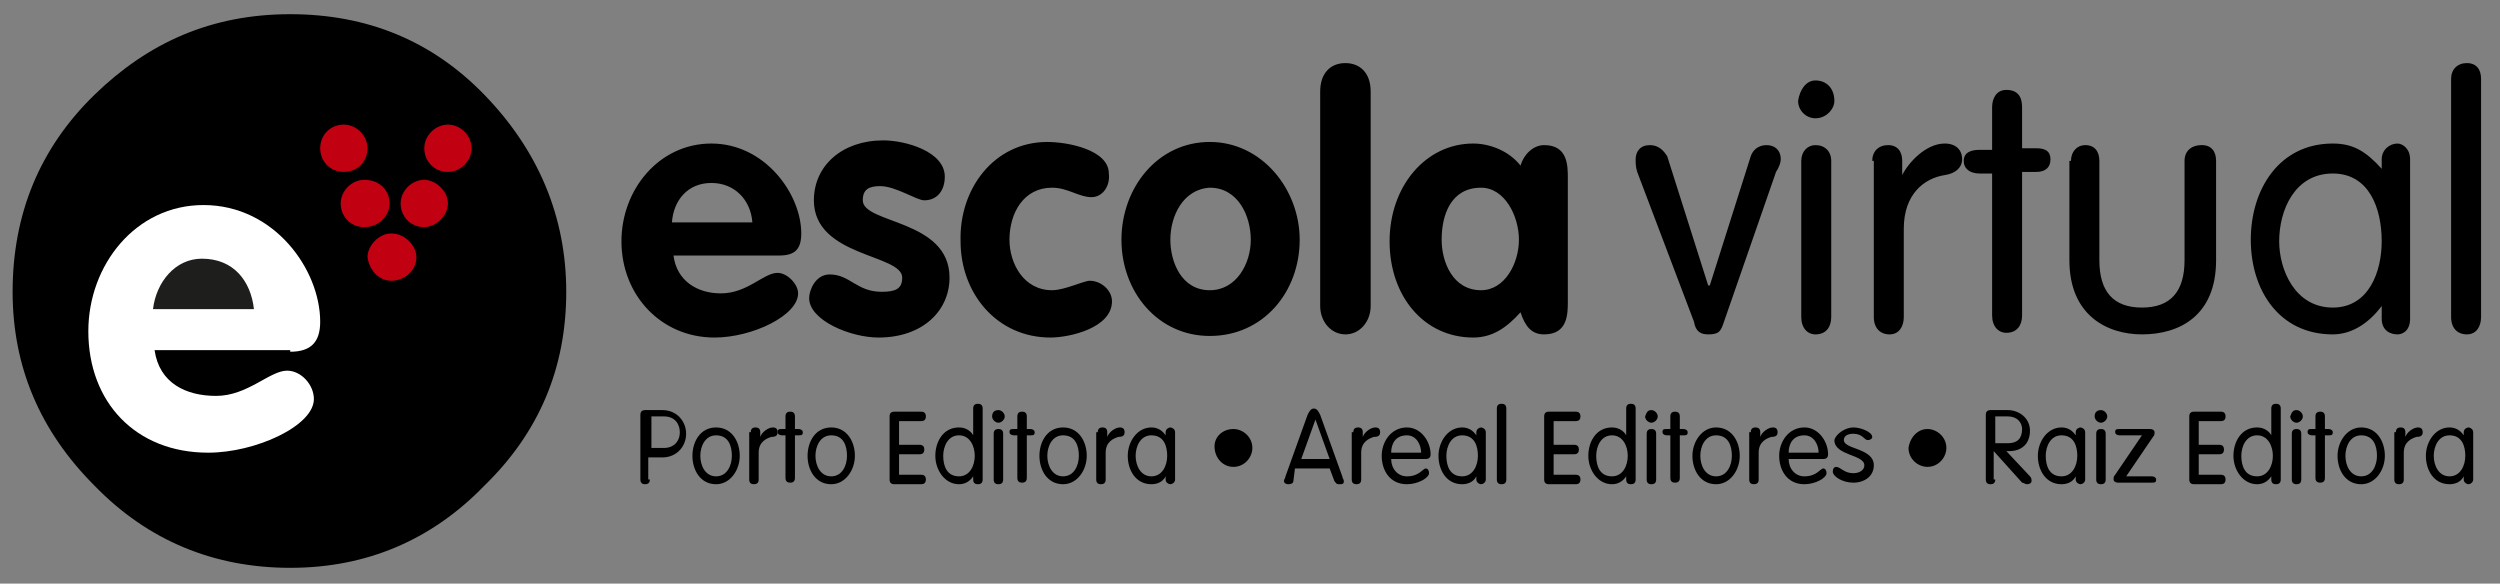
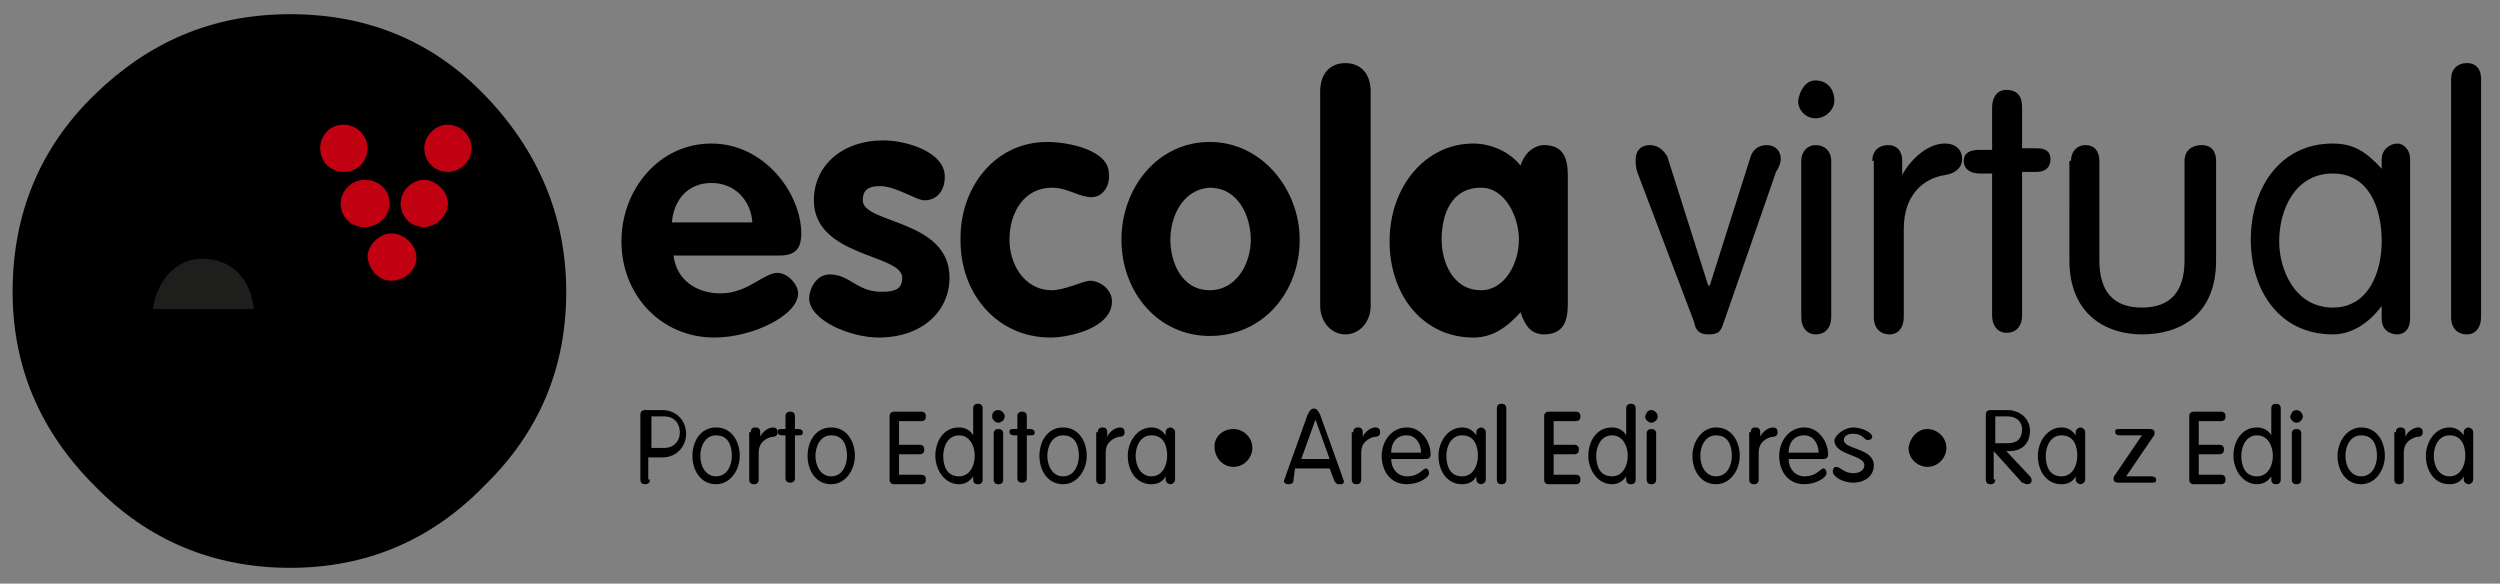
<svg xmlns="http://www.w3.org/2000/svg" version="1.1" id="Layer_1" x="0px" y="0px" viewBox="0 0 158.5 37" style="enable-background:new 0 0 158.5 37;" xml:space="preserve">
  <rect x="0" y="0" width="158.5" height="37" fill="#808080" stroke="none" />
  <style type="text/css">
	.st0{fill:#FFFFFF;}
	.st1{fill:#1E1E1C;}
	.st2{fill:#C10012;}
</style>
  <title>escolaVirtual_pb</title>
  <g>
    <path d="M35.9,18.5c0,4.8-1.7,8.9-5.2,12.3c-3.3,3.4-7.4,5.2-12.3,5.2c-4.8,0-9-1.7-12.4-5.2c-3.5-3.5-5.2-7.6-5.2-12.3   c0-4.9,1.7-9.1,5.2-12.5c3.4-3.3,7.4-5.1,12.4-5.1c4.9,0,9,1.7,12.3,5.1C34.1,9.5,35.9,13.7,35.9,18.5z" />
-     <path class="st0" d="M18.4,22.3c1.3,0,1.9-0.6,1.9-1.9c0-3.3-2.9-7.4-7.4-7.4c-4.3,0-7.3,3.8-7.3,8c0,4.5,3,7.7,7.6,7.7   c3,0,6.7-1.7,6.7-3.4c0-0.9-0.8-1.8-1.7-1.8c-1.1,0-2.5,1.6-4.5,1.6c-1.9,0-3.6-0.8-3.9-2.9H18.4z" />
    <path class="st1" d="M9.7,19.6c0.2-1.7,1.4-3.2,3.1-3.2c2,0,3.1,1.4,3.3,3.2H9.7z" />
    <path class="st2" d="M21.8,10.9c0.9,0,1.5-0.7,1.5-1.5c0-0.8-0.7-1.5-1.5-1.5c-0.9,0-1.5,0.7-1.5,1.5   C20.3,10.2,20.9,10.9,21.8,10.9z" />
    <path class="st2" d="M23.1,14.4c0.9,0,1.6-0.7,1.6-1.5c0-0.8-0.6-1.5-1.6-1.5c-0.8,0-1.5,0.7-1.5,1.5   C21.6,13.7,22.2,14.4,23.1,14.4z" />
    <path class="st2" d="M24.8,17.8c0.8,0,1.6-0.6,1.6-1.5c0-0.7-0.7-1.5-1.6-1.5c-0.8,0-1.5,0.8-1.5,1.5C23.4,17.1,24,17.8,24.8,17.8z   " />
    <path class="st2" d="M26.9,14.4c0.7,0,1.5-0.7,1.5-1.5c0-0.8-0.8-1.5-1.5-1.5c-0.8,0-1.5,0.7-1.5,1.5C25.4,13.7,26,14.4,26.9,14.4z   " />
    <path class="st2" d="M28.4,10.9c0.8,0,1.5-0.7,1.5-1.5c0-0.8-0.7-1.5-1.5-1.5s-1.5,0.7-1.5,1.5C26.9,10.2,27.5,10.9,28.4,10.9z" />
    <path d="M42.7,16.2c0.2,1.6,1.5,2.4,3,2.4c1.7,0,2.7-1.3,3.6-1.3c0.6,0,1.3,0.7,1.3,1.3c0,1.4-2.9,2.8-5.3,2.8   c-3.4,0-5.9-2.7-5.9-6.1c0-3.3,2.4-6.2,5.7-6.2c3.4,0,5.7,3.2,5.7,5.7c0,1-0.4,1.4-1.4,1.4H42.7z M47.7,14.1   c-0.1-1.4-1.1-2.5-2.6-2.5c-1.5,0-2.4,1.1-2.5,2.5H47.7z M58.6,12.7c-0.5,0-1.8-0.9-2.8-0.9c-0.7,0-1.1,0.2-1.1,0.9   c0,1.5,5.5,1.2,5.5,4.9c0,2.1-1.7,3.8-4.5,3.8c-1.8,0-4.4-1.1-4.4-2.5c0-0.5,0.4-1.5,1.3-1.5c1.3,0,1.7,1.1,3.3,1.1   c0.9,0,1.3-0.2,1.3-0.9c0-1.5-5.6-1.3-5.6-4.9c0-2.2,1.8-3.8,4.4-3.8c1.4,0,3.9,0.7,3.9,2.3C59.9,12.1,59.4,12.7,58.6,12.7z    M69.2,12.5c-0.8,0-1.5-0.6-2.5-0.6c-1.8,0-2.7,1.6-2.7,3.3c0,1.5,0.9,3.2,2.7,3.2c0.8,0,2-0.6,2.4-0.6c0.7,0,1.4,0.6,1.4,1.3   c0,1.7-2.7,2.3-3.9,2.3c-3.4,0-5.7-2.8-5.7-6.1C60.8,12,63,9,66.4,9c1.3,0,3.9,0.5,3.9,2C70.4,11.8,69.9,12.5,69.2,12.5z    M82.4,15.2c0,3.3-2.3,6.1-5.7,6.1c-3.3,0-5.6-2.8-5.6-6.1c0-3.3,2.3-6.2,5.6-6.2C80,9,82.4,12,82.4,15.2z M74.2,15.2   c0,1.4,0.7,3.2,2.5,3.2c1.7,0,2.6-1.7,2.6-3.2c0-1.5-0.8-3.3-2.6-3.3C75,12,74.2,13.7,74.2,15.2z M83.7,5.8c0-1.1,0.6-1.8,1.6-1.8   c0.9,0,1.6,0.6,1.6,1.8v13.6c0,1-0.7,1.8-1.6,1.8c-0.9,0-1.6-0.8-1.6-1.8V5.8z M99.4,19.1c0,0.8,0,2.1-1.5,2.1   c-0.8,0-1.2-0.5-1.5-1.4c-0.9,1-1.8,1.6-3,1.6c-3.1,0-5.3-2.6-5.3-6.1c0-3.5,2.3-6.2,5.3-6.2c1.1,0,2.3,0.5,3,1.4   c0.2-0.7,0.8-1.3,1.5-1.3c1.5,0,1.5,1.3,1.5,2.1V19.1z M93.9,18.4c1.5,0,2.4-1.7,2.4-3.2c0-1.5-0.9-3.3-2.4-3.3   c-1.9,0-2.5,1.7-2.5,3.3C91.4,16.6,92.1,18.4,93.9,18.4z M103.8,10.9c-0.1-0.3-0.1-0.6-0.1-0.8c0-0.5,0.3-0.9,0.9-0.9   c0.6,0,0.9,0.4,1.1,0.7l2.6,8.2h0.1l2.6-8.2c0.1-0.3,0.4-0.7,1-0.7c0.5,0,0.9,0.3,0.9,0.9c0,0.2-0.1,0.5-0.3,0.8l-3.3,9.5   c-0.2,0.6-0.3,0.8-1,0.8c-0.5,0-0.8-0.2-0.9-0.8L103.8,10.9z M115.1,5.1c0.7,0,1.2,0.5,1.2,1.3c0,0.5-0.5,1.1-1.2,1.1   c-0.6,0-1.1-0.5-1.1-1.1C114.1,5.7,114.5,5.1,115.1,5.1z M116.1,20.1c0,0.6-0.3,1.1-1,1.1c-0.5,0-0.9-0.4-0.9-1.1v-9.9   c0-0.6,0.4-1,0.9-1c0.6,0,1,0.4,1,1V20.1z M118.7,10.2c0-0.6,0.4-1,1-1c0.6,0,0.9,0.4,0.9,1v0.9c0.4-0.8,1.5-2,2.7-2   c0.7,0,1.1,0.4,1.1,1c0,0.5-0.4,0.9-1.1,1c-1.3,0.2-2.6,1.2-2.6,3.4v5.6c0,0.6-0.3,1.1-0.9,1.1c-0.6,0-1-0.4-1-1.1V10.2z    M126.3,6.8c0-0.6,0.3-1.1,0.9-1.1c0.7,0,1,0.4,1,1.1v2.6h0.9c0.6,0,0.9,0.2,0.9,0.7c0,0.5-0.3,0.8-0.9,0.8h-0.9v9.1   c0,0.6-0.3,1.1-1,1.1c-0.5,0-0.9-0.4-0.9-1.1V11h-0.8c-0.6,0-1-0.3-1-0.8c0-0.5,0.4-0.7,1-0.7h0.8V6.8z M131.3,10.2   c0-0.6,0.4-1,0.9-1c0.6,0,0.9,0.4,0.9,1v6.3c0,2,0.9,3,2.7,3c1.8,0,2.7-1,2.7-3v-6.3c0-0.6,0.4-1,1.1-1c0.6,0,0.9,0.4,0.9,1v6.3   c0,3.5-2.3,4.7-4.7,4.7c-2.2,0-4.6-1.2-4.6-4.7V10.2z M152.8,20.2c0,0.8-0.5,1-0.8,1c-0.4,0-1-0.2-1-1v-0.8c-0.9,1.2-2,1.8-3.1,1.8   c-3.4,0-5.2-2.8-5.2-6c0-3.2,1.8-6.1,5.2-6.1c1.3,0,2.1,0.5,3.1,1.6v-0.6c0-0.6,0.5-1,1-1c0.3,0,0.8,0.3,0.8,1V20.2z M147.9,19.5   c2.3,0,3.1-2.3,3.1-4.2c0-2.1-0.8-4.3-3.1-4.3c-2.4,0-3.4,2.3-3.4,4.3C144.5,17.1,145.5,19.5,147.9,19.5z M157.3,20.1   c0,0.6-0.3,1.1-0.9,1.1c-0.6,0-1-0.4-1-1.1V5c0-0.6,0.4-1,1-1c0.6,0,0.9,0.4,0.9,1V20.1z" />
    <path d="M41.2,30.4c0,0.2-0.1,0.3-0.3,0.3s-0.3-0.1-0.3-0.3v-4.1c0-0.2,0.1-0.3,0.3-0.3h1.1c0.9,0,1.5,0.7,1.5,1.5   c0,0.8-0.6,1.5-1.5,1.5h-0.9V30.4z M41.2,28.4h0.9c0.6,0,1-0.4,1-1c0-0.5-0.3-1-1-1h-0.8V28.4z" />
    <path d="M45.4,27.1c1,0,1.5,0.9,1.5,1.8c0,0.9-0.6,1.8-1.5,1.8c-1,0-1.5-0.9-1.5-1.8C43.9,28,44.4,27.1,45.4,27.1z M45.4,30.2   c0.7,0,1-0.7,1-1.3s-0.2-1.3-1-1.3c-0.7,0-1,0.7-1,1.3S44.7,30.2,45.4,30.2z" />
    <path d="M47.6,27.4c0-0.2,0.1-0.3,0.3-0.3s0.3,0.1,0.3,0.3v0.3h0c0.1-0.3,0.5-0.6,0.8-0.6c0.2,0,0.3,0.1,0.3,0.3   c0,0.2-0.1,0.3-0.4,0.3c-0.3,0.1-0.8,0.3-0.8,1v1.7c0,0.2-0.1,0.3-0.3,0.3s-0.3-0.1-0.3-0.3V27.4z" />
    <path d="M49.8,26.4c0-0.2,0.1-0.3,0.3-0.3c0.2,0,0.3,0.1,0.3,0.3v0.8h0.2c0.2,0,0.3,0.1,0.3,0.2c0,0.2-0.1,0.2-0.3,0.2h-0.2v2.7   c0,0.2-0.1,0.3-0.3,0.3c-0.2,0-0.3-0.1-0.3-0.3v-2.7h-0.2c-0.2,0-0.3-0.1-0.3-0.2c0-0.2,0.1-0.2,0.3-0.2h0.2V26.4z" />
    <path d="M52.7,27.1c1,0,1.5,0.9,1.5,1.8c0,0.9-0.6,1.8-1.5,1.8c-1,0-1.5-0.9-1.5-1.8C51.2,28,51.7,27.1,52.7,27.1z M52.7,30.2   c0.7,0,1-0.7,1-1.3s-0.2-1.3-1-1.3c-0.7,0-1,0.7-1,1.3S52,30.2,52.7,30.2z" />
    <path d="M57,30.1h1.4c0.2,0,0.3,0.1,0.3,0.3s-0.1,0.3-0.3,0.3h-1.7c-0.2,0-0.3-0.1-0.3-0.3v-4c0-0.2,0.1-0.3,0.3-0.3h1.7   c0.2,0,0.3,0.1,0.3,0.3c0,0.2-0.1,0.3-0.3,0.3H57v1.5h1.3c0.2,0,0.3,0.1,0.3,0.3c0,0.2-0.1,0.3-0.3,0.3H57V30.1z" />
    <path d="M61.7,30.2L61.7,30.2c-0.2,0.3-0.5,0.5-0.9,0.5c-0.9,0-1.5-0.9-1.5-1.8c0-0.9,0.5-1.8,1.5-1.8c0.5,0,0.8,0.3,0.9,0.5h0   v-1.7c0-0.2,0.1-0.3,0.3-0.3c0.2,0,0.3,0.1,0.3,0.3v4.5c0,0.2-0.1,0.3-0.3,0.3c-0.2,0-0.3-0.1-0.3-0.3V30.2z M60.8,27.6   c-0.7,0-1,0.7-1,1.3s0.2,1.3,1,1.3c0.7,0,1-0.7,1-1.3S61.5,27.6,60.8,27.6z" />
    <path d="M63.3,26c0.2,0,0.4,0.2,0.4,0.4c0,0.2-0.2,0.4-0.4,0.4c-0.2,0-0.4-0.2-0.4-0.4C62.9,26.1,63.1,26,63.3,26z M63.6,30.4   c0,0.2-0.1,0.3-0.3,0.3c-0.2,0-0.3-0.1-0.3-0.3v-2.9c0-0.2,0.1-0.3,0.3-0.3c0.2,0,0.3,0.1,0.3,0.3V30.4z" />
    <path d="M64.5,26.4c0-0.2,0.1-0.3,0.3-0.3s0.3,0.1,0.3,0.3v0.8h0.2c0.2,0,0.3,0.1,0.3,0.2c0,0.2-0.1,0.2-0.3,0.2h-0.2v2.7   c0,0.2-0.1,0.3-0.3,0.3s-0.3-0.1-0.3-0.3v-2.7h-0.2c-0.2,0-0.3-0.1-0.3-0.2c0-0.2,0.1-0.2,0.3-0.2h0.2V26.4z" />
    <path d="M67.4,27.1c1,0,1.5,0.9,1.5,1.8c0,0.9-0.6,1.8-1.5,1.8c-1,0-1.5-0.9-1.5-1.8C65.9,28,66.4,27.1,67.4,27.1z M67.4,30.2   c0.7,0,1-0.7,1-1.3s-0.2-1.3-1-1.3c-0.7,0-1,0.7-1,1.3S66.7,30.2,67.4,30.2z" />
    <path d="M69.6,27.4c0-0.2,0.1-0.3,0.3-0.3s0.3,0.1,0.3,0.3v0.3h0c0.1-0.3,0.5-0.6,0.8-0.6c0.2,0,0.3,0.1,0.3,0.3   c0,0.2-0.1,0.3-0.4,0.3c-0.3,0.1-0.8,0.3-0.8,1v1.7c0,0.2-0.1,0.3-0.3,0.3s-0.3-0.1-0.3-0.3V27.4z" />
    <path d="M74.5,30.4c0,0.2-0.2,0.3-0.3,0.3c-0.1,0-0.3-0.1-0.3-0.3v-0.2h0c-0.2,0.4-0.6,0.5-0.9,0.5c-1,0-1.5-0.9-1.5-1.8   c0-0.9,0.6-1.8,1.5-1.8c0.4,0,0.7,0.2,0.9,0.5h0v-0.2c0-0.2,0.2-0.3,0.3-0.3c0.1,0,0.3,0.1,0.3,0.3V30.4z M73,30.2   c0.7,0,1-0.7,1-1.3s-0.2-1.3-1-1.3c-0.7,0-1,0.7-1,1.3S72.3,30.2,73,30.2z" />
    <path d="M78.2,27.2c0.6,0,1.2,0.5,1.2,1.2c0,0.6-0.5,1.2-1.2,1.2S77,29,77,28.3C77,27.7,77.5,27.2,78.2,27.2z" />
    <path d="M82,30.5c0,0.1-0.1,0.2-0.3,0.2c-0.2,0-0.3-0.1-0.3-0.2c0-0.1,0.1-0.2,0.1-0.3l1.4-3.9c0.1-0.2,0.2-0.4,0.4-0.4   c0.2,0,0.3,0.2,0.4,0.4l1.4,3.9c0,0.1,0.1,0.2,0.1,0.3c0,0.2-0.1,0.2-0.3,0.2c-0.2,0-0.2-0.1-0.3-0.2l-0.3-0.8h-2.2L82,30.5z    M83.4,26.6L83.4,26.6l-0.9,2.5h1.8L83.4,26.6z" />
    <path d="M85.8,27.4c0-0.2,0.1-0.3,0.3-0.3c0.2,0,0.3,0.1,0.3,0.3v0.3h0c0.1-0.3,0.5-0.6,0.8-0.6c0.2,0,0.3,0.1,0.3,0.3   c0,0.2-0.1,0.3-0.4,0.3c-0.3,0.1-0.8,0.3-0.8,1v1.7c0,0.2-0.1,0.3-0.3,0.3c-0.2,0-0.3-0.1-0.3-0.3V27.4z" />
    <path d="M88.2,29.1c0,0.6,0.4,1.1,1,1.1c0.8,0,1-0.5,1.2-0.5c0.1,0,0.2,0.1,0.2,0.3c0,0.3-0.7,0.7-1.4,0.7c-1.1,0-1.6-0.9-1.6-1.8   c0-0.9,0.6-1.8,1.6-1.8c0.9,0,1.5,0.9,1.5,1.7c0,0.2-0.1,0.3-0.3,0.3H88.2z M90.1,28.7c0-0.5-0.3-1.1-0.9-1.1c-0.7,0-1,0.5-1,1.1   H90.1z" />
    <path d="M94.2,30.4c0,0.2-0.2,0.3-0.3,0.3c-0.1,0-0.3-0.1-0.3-0.3v-0.2h0c-0.2,0.4-0.6,0.5-0.9,0.5c-1,0-1.5-0.9-1.5-1.8   c0-0.9,0.6-1.8,1.5-1.8c0.4,0,0.7,0.2,0.9,0.5h0v-0.2c0-0.2,0.2-0.3,0.3-0.3c0.1,0,0.3,0.1,0.3,0.3V30.4z M92.7,30.2   c0.7,0,1-0.7,1-1.3s-0.2-1.3-1-1.3c-0.7,0-1,0.7-1,1.3S91.9,30.2,92.7,30.2z" />
    <path d="M95.5,30.4c0,0.2-0.1,0.3-0.3,0.3s-0.3-0.1-0.3-0.3v-4.5c0-0.2,0.1-0.3,0.3-0.3s0.3,0.1,0.3,0.3V30.4z" />
    <path d="M98.5,30.1h1.4c0.2,0,0.3,0.1,0.3,0.3s-0.1,0.3-0.3,0.3h-1.7c-0.2,0-0.3-0.1-0.3-0.3v-4c0-0.2,0.1-0.3,0.3-0.3h1.7   c0.2,0,0.3,0.1,0.3,0.3c0,0.2-0.1,0.3-0.3,0.3h-1.4v1.5h1.3c0.2,0,0.3,0.1,0.3,0.3c0,0.2-0.1,0.3-0.3,0.3h-1.3V30.1z" />
    <path d="M103.1,30.2L103.1,30.2c-0.2,0.3-0.5,0.5-0.9,0.5c-0.9,0-1.5-0.9-1.5-1.8c0-0.9,0.5-1.8,1.5-1.8c0.5,0,0.8,0.3,0.9,0.5h0   v-1.7c0-0.2,0.1-0.3,0.3-0.3c0.2,0,0.3,0.1,0.3,0.3v4.5c0,0.2-0.1,0.3-0.3,0.3c-0.2,0-0.3-0.1-0.3-0.3V30.2z M102.2,27.6   c-0.7,0-1,0.7-1,1.3s0.2,1.3,1,1.3c0.7,0,1-0.7,1-1.3S102.9,27.6,102.2,27.6z" />
    <path d="M104.7,26c0.2,0,0.4,0.2,0.4,0.4c0,0.2-0.2,0.4-0.4,0.4s-0.4-0.2-0.4-0.4C104.4,26.1,104.5,26,104.7,26z M105,30.4   c0,0.2-0.1,0.3-0.3,0.3c-0.2,0-0.3-0.1-0.3-0.3v-2.9c0-0.2,0.1-0.3,0.3-0.3c0.2,0,0.3,0.1,0.3,0.3V30.4z" />
-     <path d="M105.9,26.4c0-0.2,0.1-0.3,0.3-0.3c0.2,0,0.3,0.1,0.3,0.3v0.8h0.2c0.2,0,0.3,0.1,0.3,0.2c0,0.2-0.1,0.2-0.3,0.2h-0.2v2.7   c0,0.2-0.1,0.3-0.3,0.3c-0.2,0-0.3-0.1-0.3-0.3v-2.7h-0.2c-0.2,0-0.3-0.1-0.3-0.2c0-0.2,0.1-0.2,0.3-0.2h0.2V26.4z" />
    <path d="M108.8,27.1c1,0,1.5,0.9,1.5,1.8c0,0.9-0.6,1.8-1.5,1.8c-1,0-1.5-0.9-1.5-1.8C107.3,28,107.9,27.1,108.8,27.1z M108.8,30.2   c0.7,0,1-0.7,1-1.3s-0.2-1.3-1-1.3c-0.7,0-1,0.7-1,1.3S108.1,30.2,108.8,30.2z" />
    <path d="M111,27.4c0-0.2,0.1-0.3,0.3-0.3c0.2,0,0.3,0.1,0.3,0.3v0.3h0c0.1-0.3,0.5-0.6,0.8-0.6c0.2,0,0.3,0.1,0.3,0.3   c0,0.2-0.1,0.3-0.4,0.3c-0.3,0.1-0.8,0.3-0.8,1v1.7c0,0.2-0.1,0.3-0.3,0.3c-0.2,0-0.3-0.1-0.3-0.3V27.4z" />
    <path d="M113.4,29.1c0,0.6,0.4,1.1,1,1.1c0.8,0,1-0.5,1.2-0.5c0.1,0,0.2,0.1,0.2,0.3c0,0.3-0.7,0.7-1.4,0.7c-1.1,0-1.6-0.9-1.6-1.8   c0-0.9,0.6-1.8,1.6-1.8c0.9,0,1.5,0.9,1.5,1.7c0,0.2-0.1,0.3-0.3,0.3H113.4z M115.3,28.7c0-0.5-0.3-1.1-0.9-1.1c-0.7,0-1,0.5-1,1.1   H115.3z" />
    <path d="M117.5,27.1c0.5,0,1.2,0.3,1.2,0.6c0,0.1-0.1,0.2-0.3,0.2c-0.2,0-0.3-0.4-0.9-0.4c-0.3,0-0.6,0.1-0.6,0.4   c0,0.6,1.9,0.5,1.9,1.6c0,0.7-0.6,1.1-1.3,1.1c-0.7,0-1.3-0.4-1.3-0.7c0-0.2,0.1-0.3,0.2-0.3c0.3,0,0.5,0.4,1.1,0.4   c0.4,0,0.7-0.2,0.7-0.5c0-0.7-1.9-0.6-1.9-1.6C116.4,27.5,117,27.1,117.5,27.1z" />
    <path d="M122.2,27.2c0.6,0,1.2,0.5,1.2,1.2c0,0.6-0.5,1.2-1.2,1.2c-0.6,0-1.2-0.5-1.2-1.2C121.1,27.7,121.6,27.2,122.2,27.2z" />
    <path d="M126.5,30.4c0,0.2-0.1,0.3-0.3,0.3c-0.2,0-0.3-0.1-0.3-0.3v-4.1c0-0.2,0.1-0.3,0.3-0.3h1.1c0.7,0,1.4,0.5,1.4,1.3   c0,0.9-0.6,1.3-1.3,1.3l-0.2,0l1.5,1.6c0.1,0.1,0.1,0.2,0.1,0.3c0,0.1-0.1,0.2-0.3,0.2c-0.1,0-0.2-0.1-0.3-0.1l-1.8-2V30.4z    M126.5,28.1h0.8c0.6,0,0.9-0.3,0.9-0.9c0-0.4-0.3-0.8-0.9-0.8h-0.8V28.1z" />
    <path d="M132.2,30.4c0,0.2-0.2,0.3-0.3,0.3c-0.1,0-0.3-0.1-0.3-0.3v-0.2h0c-0.2,0.4-0.6,0.5-0.9,0.5c-1,0-1.5-0.9-1.5-1.8   c0-0.9,0.6-1.8,1.5-1.8c0.4,0,0.7,0.2,0.9,0.5h0v-0.2c0-0.2,0.2-0.3,0.3-0.3c0.1,0,0.3,0.1,0.3,0.3V30.4z M130.7,30.2   c0.7,0,1-0.7,1-1.3s-0.2-1.3-1-1.3c-0.7,0-1,0.7-1,1.3S129.9,30.2,130.7,30.2z" />
-     <path d="M133.2,26c0.2,0,0.4,0.2,0.4,0.4c0,0.2-0.2,0.4-0.4,0.4c-0.2,0-0.4-0.2-0.4-0.4C132.8,26.1,133,26,133.2,26z M133.5,30.4   c0,0.2-0.1,0.3-0.3,0.3s-0.3-0.1-0.3-0.3v-2.9c0-0.2,0.1-0.3,0.3-0.3s0.3,0.1,0.3,0.3V30.4z" />
    <path d="M136.4,30.2c0.2,0,0.3,0.1,0.3,0.2c0,0.2-0.1,0.2-0.3,0.2h-2.1c-0.2,0-0.3-0.1-0.3-0.2s0-0.2,0.1-0.3l1.7-2.5h-1.4   c-0.2,0-0.3-0.1-0.3-0.2c0-0.2,0.1-0.2,0.3-0.2h1.9c0.2,0,0.3,0.1,0.3,0.2c0,0.1,0,0.2-0.1,0.3l-1.7,2.5l0,0H136.4z" />
    <path d="M139.4,30.1h1.4c0.2,0,0.3,0.1,0.3,0.3s-0.1,0.3-0.3,0.3h-1.7c-0.2,0-0.3-0.1-0.3-0.3v-4c0-0.2,0.1-0.3,0.3-0.3h1.7   c0.2,0,0.3,0.1,0.3,0.3c0,0.2-0.1,0.3-0.3,0.3h-1.4v1.5h1.3c0.2,0,0.3,0.1,0.3,0.3c0,0.2-0.1,0.3-0.3,0.3h-1.3V30.1z" />
    <path d="M144,30.2L144,30.2c-0.2,0.3-0.5,0.5-0.9,0.5c-0.9,0-1.5-0.9-1.5-1.8c0-0.9,0.5-1.8,1.5-1.8c0.5,0,0.8,0.3,0.9,0.5h0v-1.7   c0-0.2,0.1-0.3,0.3-0.3c0.2,0,0.3,0.1,0.3,0.3v4.5c0,0.2-0.1,0.3-0.3,0.3c-0.2,0-0.3-0.1-0.3-0.3V30.2z M143.1,27.6   c-0.7,0-1,0.7-1,1.3s0.2,1.3,1,1.3c0.7,0,1-0.7,1-1.3S143.8,27.6,143.1,27.6z" />
    <path d="M145.6,26c0.2,0,0.4,0.2,0.4,0.4c0,0.2-0.2,0.4-0.4,0.4c-0.2,0-0.4-0.2-0.4-0.4C145.3,26.1,145.4,26,145.6,26z M145.9,30.4   c0,0.2-0.1,0.3-0.3,0.3s-0.3-0.1-0.3-0.3v-2.9c0-0.2,0.1-0.3,0.3-0.3s0.3,0.1,0.3,0.3V30.4z" />
-     <path d="M146.8,26.4c0-0.2,0.1-0.3,0.3-0.3s0.3,0.1,0.3,0.3v0.8h0.2c0.2,0,0.3,0.1,0.3,0.2c0,0.2-0.1,0.2-0.3,0.2h-0.2v2.7   c0,0.2-0.1,0.3-0.3,0.3s-0.3-0.1-0.3-0.3v-2.7h-0.2c-0.2,0-0.3-0.1-0.3-0.2c0-0.2,0.1-0.2,0.3-0.2h0.2V26.4z" />
    <path d="M149.7,27.1c1,0,1.5,0.9,1.5,1.8c0,0.9-0.6,1.8-1.5,1.8c-1,0-1.5-0.9-1.5-1.8C148.2,28,148.8,27.1,149.7,27.1z M149.7,30.2   c0.7,0,1-0.7,1-1.3s-0.2-1.3-1-1.3c-0.7,0-1,0.7-1,1.3S149,30.2,149.7,30.2z" />
    <path d="M151.9,27.4c0-0.2,0.1-0.3,0.3-0.3s0.3,0.1,0.3,0.3v0.3h0c0.1-0.3,0.5-0.6,0.8-0.6c0.2,0,0.3,0.1,0.3,0.3   c0,0.2-0.1,0.3-0.4,0.3c-0.3,0.1-0.8,0.3-0.8,1v1.7c0,0.2-0.1,0.3-0.3,0.3s-0.3-0.1-0.3-0.3V27.4z" />
    <path d="M156.8,30.4c0,0.2-0.2,0.3-0.3,0.3c-0.1,0-0.3-0.1-0.3-0.3v-0.2h0c-0.2,0.4-0.6,0.5-0.9,0.5c-1,0-1.5-0.9-1.5-1.8   c0-0.9,0.6-1.8,1.5-1.8c0.4,0,0.7,0.2,0.9,0.5h0v-0.2c0-0.2,0.2-0.3,0.3-0.3c0.1,0,0.3,0.1,0.3,0.3V30.4z M155.3,30.2   c0.7,0,1-0.7,1-1.3s-0.2-1.3-1-1.3c-0.7,0-1,0.7-1,1.3S154.6,30.2,155.3,30.2z" />
  </g>
</svg>